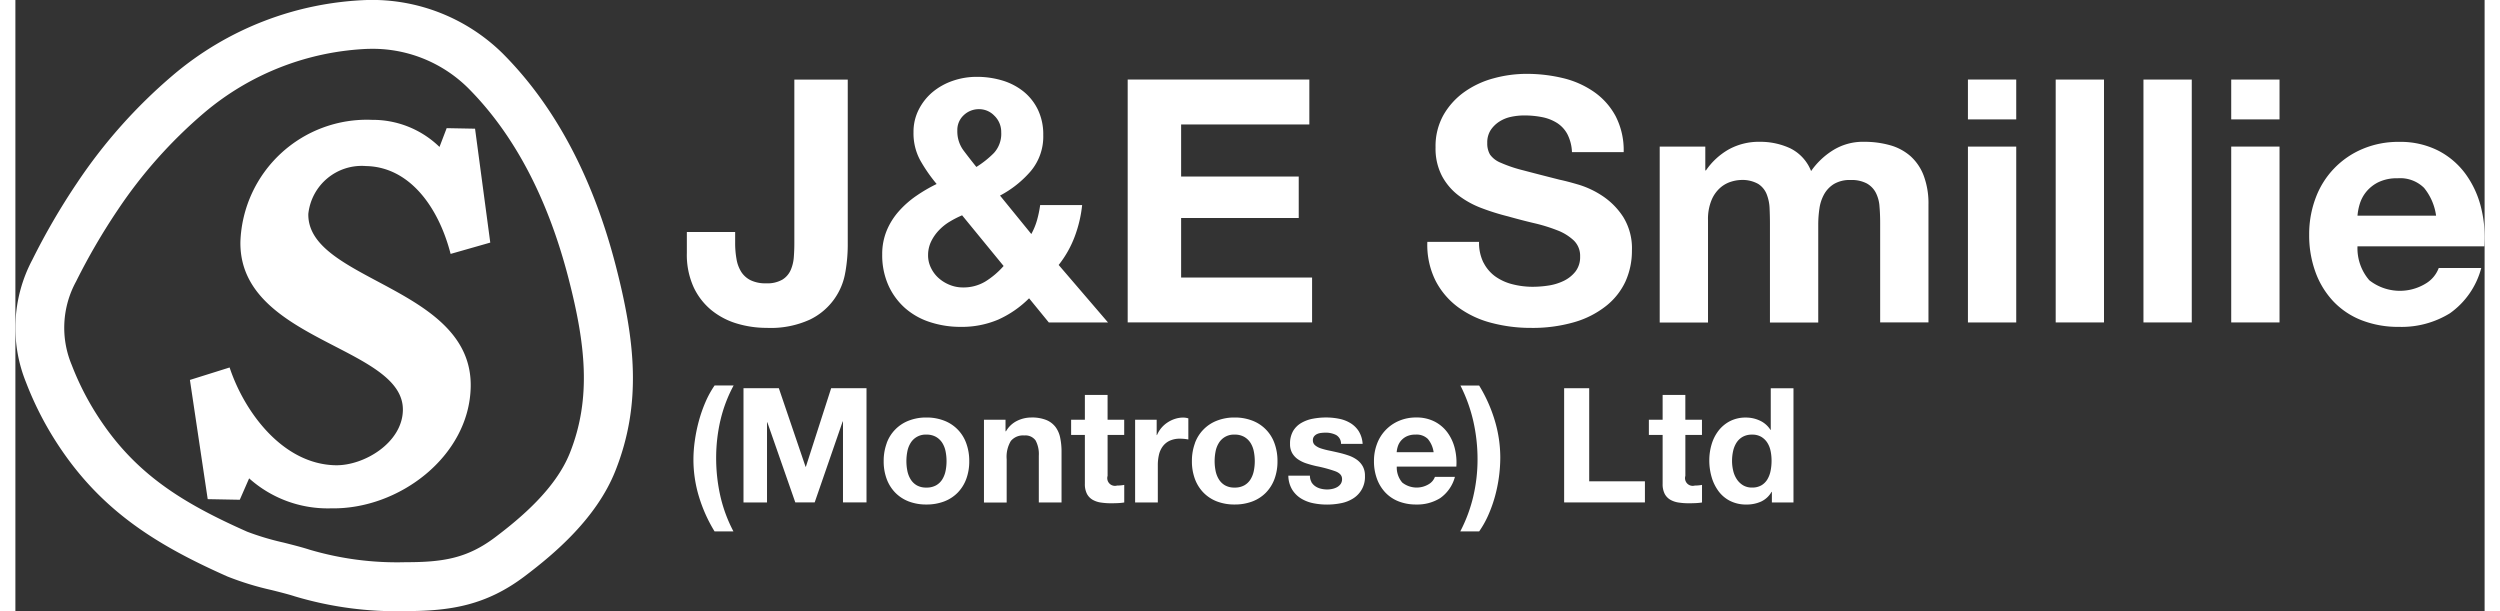
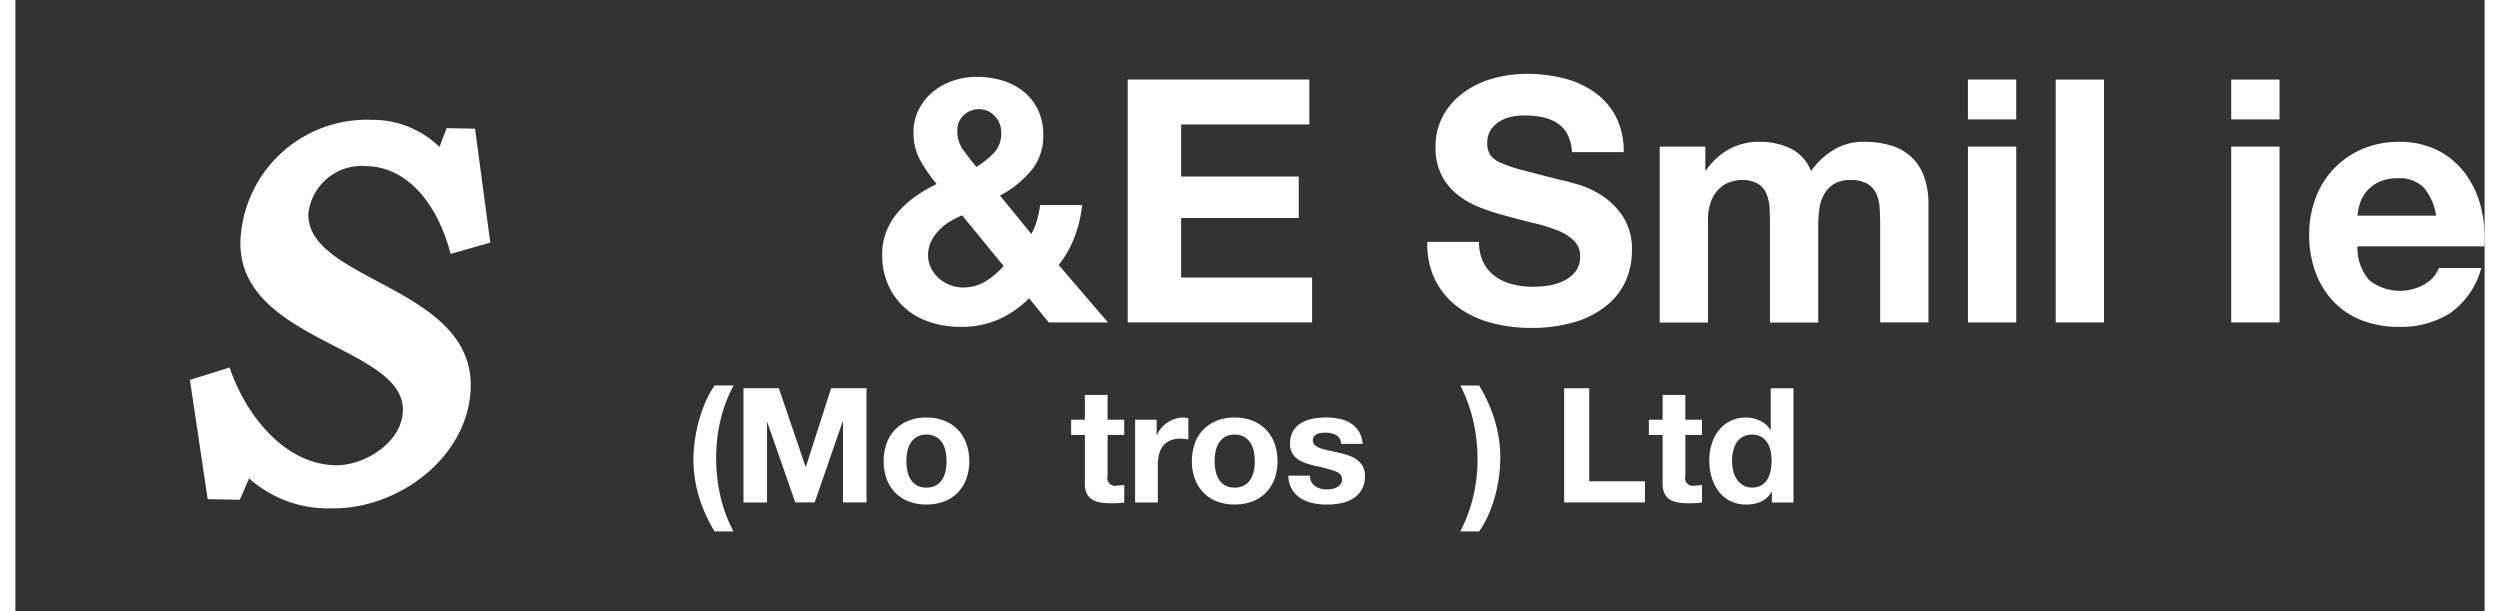
<svg xmlns="http://www.w3.org/2000/svg" width="180px" height="44px" viewBox="0 0 178.458 44.167">
  <rect x="0" y="0" width="178.458" height="44.167" fill="#333333" stroke="none" />
  <defs>
    <clipPath id="clip-path">
      <rect id="Rectangle_1507" data-name="Rectangle 1507" width="178.458" height="44.167" transform="translate(0 0)" fill="none" />
    </clipPath>
  </defs>
  <g id="Group_2" data-name="Group 2" transform="translate(0 0)">
    <g id="Group_1" data-name="Group 1" transform="translate(0 0)" clip-path="url(#clip-path)">
-       <path id="Path_1" data-name="Path 1" d="M28.215,44.167A25.677,25.677,0,0,1,20.192,43.1c-.447-.145-1.038-.294-1.664-.452a21.125,21.125,0,0,1-3.209-.985c-4.95-2.2-8.882-4.591-11.989-9.146A23.644,23.644,0,0,1,.769,27.637a10.494,10.494,0,0,1,.458-8.869,49.111,49.111,0,0,1,3.226-5.544A37.6,37.6,0,0,1,11.37,5.449,22.913,22.913,0,0,1,25.421,0,13.457,13.457,0,0,1,35.2,3.846c3.784,3.785,6.543,8.964,8.2,15.394,1.38,5.356,1.9,9.922-.041,14.8-1.359,3.415-4.388,5.976-6.548,7.606-2.779,2.1-5.347,2.518-8.589,2.519ZM25.437,3.533a19.556,19.556,0,0,0-11.8,4.624A34.047,34.047,0,0,0,7.379,15.2a45.665,45.665,0,0,0-2.993,5.144,6.962,6.962,0,0,0-.317,6.028,20.142,20.142,0,0,0,2.18,4.148c2.644,3.877,5.979,5.9,10.5,7.907a19.384,19.384,0,0,0,2.642.789c.683.173,1.328.336,1.885.516a22.323,22.323,0,0,0,6.936.9h.008c2.7,0,4.439-.28,6.462-1.807,1.822-1.374,4.363-3.5,5.394-6.092,1.588-3.99,1.109-7.929-.1-12.614-1.5-5.81-3.946-10.445-7.278-13.777A9.8,9.8,0,0,0,25.5,3.533Z" transform="translate(0 0)" fill="#fff" />
      <path id="Path_2" data-name="Path 2" d="M28.562,38.416l2.869-.9c1.078,3.252,3.859,6.994,7.658,7.066,2.052.039,4.821-1.62,4.865-3.974.088-4.638-11.879-4.98-11.742-12.2a9.144,9.144,0,0,1,9.517-8.789A6.923,6.923,0,0,1,46.6,21.577l.519-1.358,2.051.039,1.1,8.232-2.866.818c-.885-3.437-3-6.29-6.114-6.349a3.88,3.88,0,0,0-4.17,3.456c-.092,4.864,11.874,5.245,11.736,12.5-.095,5.015-5.186,8.875-10.088,8.781a8.509,8.509,0,0,1-5.926-2.167l-.676,1.547-2.318-.044Z" transform="translate(-15.949 -10.957)" fill="#fff" />
-       <path id="Path_3" data-name="Path 3" d="M121.342,26.937a4.626,4.626,0,0,1-2.557,3.43,6.807,6.807,0,0,1-3.123.6,7.475,7.475,0,0,1-2.139-.307,5.352,5.352,0,0,1-1.844-.959,4.745,4.745,0,0,1-1.3-1.671,5.648,5.648,0,0,1-.492-2.471V24.037h3.491v.787a6.618,6.618,0,0,0,.1,1.18,2.509,2.509,0,0,0,.344.922,1.721,1.721,0,0,0,.677.6,2.445,2.445,0,0,0,1.119.221,2.167,2.167,0,0,0,1.18-.27,1.55,1.55,0,0,0,.6-.7,2.872,2.872,0,0,0,.221-.934q.037-.5.037-.971V13.022h3.86V25.044a11.625,11.625,0,0,1-.172,1.893" transform="translate(-61.359 -7.271)" fill="#fff" />
      <path id="Path_4" data-name="Path 4" d="M150.213,30.13a6.718,6.718,0,0,1-2.692.516A7.062,7.062,0,0,1,145.3,30.3a5.071,5.071,0,0,1-1.807-1.02,4.866,4.866,0,0,1-1.2-1.647,5.314,5.314,0,0,1-.442-2.225,4.433,4.433,0,0,1,.32-1.709,4.969,4.969,0,0,1,.873-1.4,6.922,6.922,0,0,1,1.266-1.119,11.111,11.111,0,0,1,1.475-.86,11.363,11.363,0,0,1-1.192-1.721,4.072,4.072,0,0,1-.48-2.016,3.533,3.533,0,0,1,.381-1.647A4.022,4.022,0,0,1,145.5,13.67a4.625,4.625,0,0,1,1.463-.811,5.234,5.234,0,0,1,1.709-.283,6.326,6.326,0,0,1,1.881.27,4.526,4.526,0,0,1,1.524.8,3.818,3.818,0,0,1,1.032,1.316,4.128,4.128,0,0,1,.381,1.819,3.887,3.887,0,0,1-.9,2.606,7.588,7.588,0,0,1-2.225,1.77l2.262,2.778a4.754,4.754,0,0,0,.418-1.021,7.94,7.94,0,0,0,.221-1.07H156.3a9.12,9.12,0,0,1-.541,2.287,7.619,7.619,0,0,1-1.155,2.041l3.565,4.155h-4.278l-1.426-1.746a7.49,7.49,0,0,1-2.25,1.549m-3.5-7.081a3.723,3.723,0,0,0-.787.639,3.158,3.158,0,0,0-.553.811,2.272,2.272,0,0,0-.209.983,2.024,2.024,0,0,0,.209.9,2.346,2.346,0,0,0,.553.737,2.706,2.706,0,0,0,.8.492,2.5,2.5,0,0,0,.946.185,3.06,3.06,0,0,0,1.635-.431,5.915,5.915,0,0,0,1.316-1.119l-3-3.663a6.882,6.882,0,0,0-.909.467m3.257-7.646a1.516,1.516,0,0,0-1.119-.492,1.58,1.58,0,0,0-1.107.431,1.451,1.451,0,0,0-.467,1.119,2.309,2.309,0,0,0,.442,1.426q.442.59.934,1.2a6.984,6.984,0,0,0,1.267-1.008,2.054,2.054,0,0,0,.529-1.5,1.631,1.631,0,0,0-.48-1.18" transform="translate(-79.203 -7.022)" fill="#fff" />
      <path id="Path_5" data-name="Path 5" d="M195.167,13.021v3.245H185.9v3.762H194.4v3H185.9v4.3h9.465v3.245H182.038V13.021Z" transform="translate(-101.649 -7.271)" fill="#fff" />
      <path id="Path_6" data-name="Path 6" d="M235.141,25.72a2.788,2.788,0,0,0,.848,1,3.67,3.67,0,0,0,1.242.566,5.875,5.875,0,0,0,1.475.184,7.622,7.622,0,0,0,1.106-.086,3.848,3.848,0,0,0,1.106-.332,2.415,2.415,0,0,0,.861-.676,1.7,1.7,0,0,0,.344-1.094,1.54,1.54,0,0,0-.455-1.156,3.611,3.611,0,0,0-1.192-.737,11.9,11.9,0,0,0-1.672-.516q-.935-.221-1.893-.492a16.7,16.7,0,0,1-1.917-.6,6.568,6.568,0,0,1-1.672-.922,4.337,4.337,0,0,1-1.192-1.414,4.288,4.288,0,0,1-.455-2.053,4.6,4.6,0,0,1,.578-2.348,5.232,5.232,0,0,1,1.512-1.66,6.6,6.6,0,0,1,2.114-.983,9.005,9.005,0,0,1,2.36-.32,11.17,11.17,0,0,1,2.643.307,6.606,6.606,0,0,1,2.25,1,5.037,5.037,0,0,1,1.561,1.758,5.391,5.391,0,0,1,.578,2.594h-3.737a3.114,3.114,0,0,0-.332-1.3,2.176,2.176,0,0,0-.75-.812,3.176,3.176,0,0,0-1.069-.418,6.576,6.576,0,0,0-1.316-.123,4.536,4.536,0,0,0-.934.1,2.5,2.5,0,0,0-.848.344,2.124,2.124,0,0,0-.627.615,1.647,1.647,0,0,0-.246.934,1.572,1.572,0,0,0,.2.836,1.749,1.749,0,0,0,.775.59,9.832,9.832,0,0,0,1.6.541q1.02.271,2.668.688.492.1,1.365.356a6.562,6.562,0,0,1,1.733.824,5.236,5.236,0,0,1,1.487,1.512,4.306,4.306,0,0,1,.627,2.422,5.376,5.376,0,0,1-.467,2.238A4.867,4.867,0,0,1,244,28.855a6.676,6.676,0,0,1-2.286,1.168,10.812,10.812,0,0,1-3.159.418,11.093,11.093,0,0,1-2.815-.356,7.065,7.065,0,0,1-2.409-1.119,5.519,5.519,0,0,1-1.66-1.942,5.8,5.8,0,0,1-.59-2.8h3.737a3.216,3.216,0,0,0,.32,1.5" transform="translate(-129.035 -6.743)" fill="#fff" />
      <path id="Path_7" data-name="Path 7" d="M272.405,23.553v1.721h.049a4.976,4.976,0,0,1,1.66-1.524,4.5,4.5,0,0,1,2.225-.541,5.127,5.127,0,0,1,2.2.467,3.093,3.093,0,0,1,1.512,1.647,5.419,5.419,0,0,1,1.537-1.475,4.086,4.086,0,0,1,2.3-.639,6.794,6.794,0,0,1,1.868.246,3.766,3.766,0,0,1,1.475.787,3.6,3.6,0,0,1,.959,1.414,5.73,5.73,0,0,1,.344,2.1v8.507h-3.491v-7.2q0-.639-.049-1.2a2.561,2.561,0,0,0-.27-.983,1.639,1.639,0,0,0-.652-.664,2.357,2.357,0,0,0-1.168-.246,2.237,2.237,0,0,0-1.192.283,2.05,2.05,0,0,0-.713.737,2.95,2.95,0,0,0-.344,1.032,7.852,7.852,0,0,0-.087,1.168v7.081h-3.491v-7.13q0-.566-.025-1.119a3.135,3.135,0,0,0-.209-1.02,1.57,1.57,0,0,0-.615-.75,2.323,2.323,0,0,0-1.266-.283,2.62,2.62,0,0,0-.652.111,2.161,2.161,0,0,0-.787.418,2.44,2.44,0,0,0-.651.885,3.589,3.589,0,0,0-.271,1.512v7.376h-3.491V23.553Z" transform="translate(-150.27 -12.96)" fill="#fff" />
      <path id="Path_8" data-name="Path 8" d="M319.551,13.021h3.491V15.9h-3.491Zm3.491,17.554h-3.491V17.865h3.491Z" transform="translate(-178.435 -7.271)" fill="#fff" />
      <rect id="Rectangle_1505" data-name="Rectangle 1505" width="3.491" height="17.554" transform="translate(147.459 5.75)" fill="#fff" />
-       <rect id="Rectangle_1506" data-name="Rectangle 1506" width="3.491" height="17.554" transform="translate(153.802 5.75)" fill="#fff" />
      <path id="Path_9" data-name="Path 9" d="M362.642,13.021h3.491V15.9h-3.491Zm3.491,17.554h-3.491V17.865h3.491Z" transform="translate(-202.497 -7.271)" fill="#fff" />
      <path id="Path_10" data-name="Path 10" d="M379.742,33.216a3.581,3.581,0,0,0,4.082.233,2.194,2.194,0,0,0,.934-1.119h3.073a5.827,5.827,0,0,1-2.262,3.27,6.654,6.654,0,0,1-3.688.984,7.258,7.258,0,0,1-2.7-.48,5.625,5.625,0,0,1-2.041-1.365,6.131,6.131,0,0,1-1.291-2.114,7.733,7.733,0,0,1-.455-2.7,7.42,7.42,0,0,1,.467-2.655,6.143,6.143,0,0,1,3.38-3.54,6.586,6.586,0,0,1,2.643-.516,6.05,6.05,0,0,1,2.828.627,5.646,5.646,0,0,1,1.979,1.684,6.914,6.914,0,0,1,1.119,2.409,8.978,8.978,0,0,1,.246,2.828h-9.17a3.531,3.531,0,0,0,.86,2.459m3.946-6.688a2.452,2.452,0,0,0-1.905-.688,3.035,3.035,0,0,0-1.389.283,2.651,2.651,0,0,0-.885.7,2.574,2.574,0,0,0-.467.885,3.961,3.961,0,0,0-.16.836h5.68a4.041,4.041,0,0,0-.873-2.016" transform="translate(-209.615 -12.96)" fill="#fff" />
      <path id="Path_11" data-name="Path 11" d="M112.91,65.642a12.1,12.1,0,0,0-.3,2.688,12.509,12.509,0,0,0,.295,2.716,10.461,10.461,0,0,0,.954,2.59h-1.364a10.766,10.766,0,0,1-1.127-2.509,9.211,9.211,0,0,1-.4-2.682,9.9,9.9,0,0,1,.1-1.359,11.374,11.374,0,0,1,.289-1.416,10.209,10.209,0,0,1,.474-1.364,7.029,7.029,0,0,1,.665-1.214h1.376a10.066,10.066,0,0,0-.96,2.549" transform="translate(-61.964 -35.231)" fill="#fff" />
      <path id="Path_12" data-name="Path 12" d="M121.716,63.537l1.931,5.676h.023l1.827-5.676h2.555v8.254h-1.7v-5.85h-.023l-2.023,5.85h-1.4L120.884,66h-.023v5.792h-1.7V63.537Z" transform="translate(-66.539 -35.479)" fill="#fff" />
      <path id="Path_13" data-name="Path 13" d="M142.314,70.184a2.734,2.734,0,0,1,1.6-1.63,3.416,3.416,0,0,1,1.271-.225,3.46,3.46,0,0,1,1.278.225,2.723,2.723,0,0,1,1.6,1.63,3.676,3.676,0,0,1,.219,1.3,3.626,3.626,0,0,1-.219,1.295,2.807,2.807,0,0,1-.624.988,2.715,2.715,0,0,1-.977.63,3.544,3.544,0,0,1-1.278.219,3.5,3.5,0,0,1-1.271-.219,2.719,2.719,0,0,1-.971-.63,2.806,2.806,0,0,1-.624-.988,3.627,3.627,0,0,1-.22-1.295,3.676,3.676,0,0,1,.22-1.3m1.491,2a1.861,1.861,0,0,0,.237.613,1.261,1.261,0,0,0,.445.434,1.358,1.358,0,0,0,.693.162,1.393,1.393,0,0,0,.7-.162,1.246,1.246,0,0,0,.451-.434,1.86,1.86,0,0,0,.237-.613,3.493,3.493,0,0,0,.069-.7,3.587,3.587,0,0,0-.069-.706,1.8,1.8,0,0,0-.237-.612,1.316,1.316,0,0,0-.451-.434,1.357,1.357,0,0,0-.7-.167,1.261,1.261,0,0,0-1.138.6,1.8,1.8,0,0,0-.237.612,3.621,3.621,0,0,0-.069.706,3.525,3.525,0,0,0,.069.7" transform="translate(-79.344 -38.154)" fill="#fff" />
-       <path id="Path_14" data-name="Path 14" d="M160.07,68.49v.832h.035a1.883,1.883,0,0,1,.809-.757,2.346,2.346,0,0,1,1.017-.237,2.8,2.8,0,0,1,1.081.179,1.608,1.608,0,0,1,.665.5,1.916,1.916,0,0,1,.341.775,4.821,4.821,0,0,1,.1,1.011v3.676h-1.642V71.091a2.094,2.094,0,0,0-.231-1.1.9.9,0,0,0-.821-.364,1.136,1.136,0,0,0-.971.4,2.215,2.215,0,0,0-.3,1.312v3.133h-1.641V68.49Z" transform="translate(-88.51 -38.154)" fill="#fff" />
      <path id="Path_15" data-name="Path 15" d="M176.614,66.429v1.1h-1.2v2.96a.556.556,0,0,0,.694.694c.093,0,.181,0,.266-.011a2.245,2.245,0,0,0,.243-.035v1.272a3.9,3.9,0,0,1-.462.046q-.254.011-.5.011a4.764,4.764,0,0,1-.722-.052,1.7,1.7,0,0,1-.6-.2,1.071,1.071,0,0,1-.411-.428,1.525,1.525,0,0,1-.15-.728V67.527h-.994v-1.1h.994V64.637h1.641v1.792Z" transform="translate(-96.477 -36.093)" fill="#fff" />
      <path id="Path_16" data-name="Path 16" d="M184.808,68.49V69.6h.023a2.021,2.021,0,0,1,.312-.514,2.044,2.044,0,0,1,.451-.4,2.191,2.191,0,0,1,.544-.26,1.954,1.954,0,0,1,.6-.093,1.287,1.287,0,0,1,.359.058v1.526q-.116-.023-.278-.041a2.948,2.948,0,0,0-.312-.017,1.747,1.747,0,0,0-.763.15,1.322,1.322,0,0,0-.5.41,1.639,1.639,0,0,0-.272.607,3.291,3.291,0,0,0-.081.752v2.693h-1.641V68.49Z" transform="translate(-102.324 -38.154)" fill="#fff" />
      <path id="Path_17" data-name="Path 17" d="M192.76,70.184a2.734,2.734,0,0,1,1.6-1.63,3.416,3.416,0,0,1,1.271-.225,3.461,3.461,0,0,1,1.278.225,2.723,2.723,0,0,1,1.6,1.63,3.675,3.675,0,0,1,.219,1.3,3.626,3.626,0,0,1-.219,1.295,2.806,2.806,0,0,1-.624.988,2.715,2.715,0,0,1-.977.63,3.545,3.545,0,0,1-1.278.219,3.5,3.5,0,0,1-1.271-.219,2.719,2.719,0,0,1-.971-.63,2.807,2.807,0,0,1-.624-.988,3.626,3.626,0,0,1-.22-1.295,3.676,3.676,0,0,1,.22-1.3m1.491,2a1.861,1.861,0,0,0,.237.613,1.261,1.261,0,0,0,.445.434,1.358,1.358,0,0,0,.693.162,1.393,1.393,0,0,0,.7-.162,1.245,1.245,0,0,0,.451-.434,1.86,1.86,0,0,0,.237-.613,3.494,3.494,0,0,0,.069-.7,3.588,3.588,0,0,0-.069-.706,1.8,1.8,0,0,0-.237-.612,1.315,1.315,0,0,0-.451-.434,1.357,1.357,0,0,0-.7-.167,1.261,1.261,0,0,0-1.138.6,1.8,1.8,0,0,0-.237.612,3.622,3.622,0,0,0-.069.706,3.526,3.526,0,0,0,.069.7" transform="translate(-107.513 -38.154)" fill="#fff" />
      <path id="Path_18" data-name="Path 18" d="M209.971,72.981a.963.963,0,0,0,.284.312,1.209,1.209,0,0,0,.4.179,1.886,1.886,0,0,0,.469.058,1.731,1.731,0,0,0,.364-.041,1.242,1.242,0,0,0,.347-.127.787.787,0,0,0,.26-.231.608.608,0,0,0,.1-.364q0-.37-.492-.555a9.755,9.755,0,0,0-1.37-.37q-.358-.081-.7-.191a2.365,2.365,0,0,1-.607-.289,1.4,1.4,0,0,1-.428-.451,1.274,1.274,0,0,1-.162-.665,1.8,1.8,0,0,1,.226-.948,1.661,1.661,0,0,1,.6-.584,2.62,2.62,0,0,1,.832-.3,5.125,5.125,0,0,1,.948-.087,4.72,4.72,0,0,1,.942.093,2.481,2.481,0,0,1,.815.312,1.871,1.871,0,0,1,.6.583,1.973,1.973,0,0,1,.283.919h-1.561a.718.718,0,0,0-.358-.642,1.64,1.64,0,0,0-.763-.168,2.852,2.852,0,0,0-.3.017,1.016,1.016,0,0,0-.295.075.616.616,0,0,0-.226.168.443.443,0,0,0-.092.295.452.452,0,0,0,.162.359,1.25,1.25,0,0,0,.422.225,5.279,5.279,0,0,0,.6.156q.335.07.682.151a6.872,6.872,0,0,1,.7.2,2.311,2.311,0,0,1,.607.306,1.487,1.487,0,0,1,.428.474,1.393,1.393,0,0,1,.162.7,1.817,1.817,0,0,1-.855,1.63,2.537,2.537,0,0,1-.873.341,5.1,5.1,0,0,1-1,.1,4.953,4.953,0,0,1-1.017-.1,2.689,2.689,0,0,1-.885-.347,1.98,1.98,0,0,1-.635-.642,2,2,0,0,1-.272-1h1.561a.9.9,0,0,0,.11.457" transform="translate(-116.313 -38.154)" fill="#fff" />
-       <path id="Path_19" data-name="Path 19" d="M224.4,73.033a1.683,1.683,0,0,0,1.919.11,1.034,1.034,0,0,0,.439-.526h1.445a2.74,2.74,0,0,1-1.064,1.537,3.131,3.131,0,0,1-1.734.462,3.417,3.417,0,0,1-1.272-.225,2.649,2.649,0,0,1-.96-.642,2.891,2.891,0,0,1-.607-.994,3.639,3.639,0,0,1-.214-1.272,3.481,3.481,0,0,1,.219-1.248,2.889,2.889,0,0,1,1.59-1.665,3.09,3.09,0,0,1,1.243-.243,2.835,2.835,0,0,1,1.329.295,2.658,2.658,0,0,1,.931.792,3.262,3.262,0,0,1,.526,1.133,4.223,4.223,0,0,1,.115,1.33H224a1.658,1.658,0,0,0,.4,1.156m1.856-3.145a1.154,1.154,0,0,0-.9-.323,1.432,1.432,0,0,0-.653.132,1.256,1.256,0,0,0-.416.329,1.216,1.216,0,0,0-.219.416,1.871,1.871,0,0,0-.075.393h2.67a1.9,1.9,0,0,0-.41-.948" transform="translate(-124.163 -38.154)" fill="#fff" />
      <path id="Path_20" data-name="Path 20" d="M237.41,71.1a11.743,11.743,0,0,0,.306-2.677,12.426,12.426,0,0,0-.3-2.728,11.208,11.208,0,0,0-.936-2.6h1.353a10.718,10.718,0,0,1,1.127,2.52,9.328,9.328,0,0,1,.4,2.694,10.731,10.731,0,0,1-.376,2.768,9.794,9.794,0,0,1-.48,1.358,6.92,6.92,0,0,1-.67,1.2h-1.365a10.861,10.861,0,0,0,.942-2.537" transform="translate(-132.042 -35.23)" fill="#fff" />
      <path id="Path_21" data-name="Path 21" d="M255.273,63.537v6.728H259.3v1.526h-5.838V63.537Z" transform="translate(-141.529 -35.479)" fill="#fff" />
      <path id="Path_22" data-name="Path 22" d="M271.171,66.429v1.1h-1.2v2.96a.556.556,0,0,0,.694.694c.093,0,.181,0,.266-.011a2.244,2.244,0,0,0,.243-.035v1.272a3.9,3.9,0,0,1-.462.046c-.17.008-.336.011-.5.011a4.765,4.765,0,0,1-.723-.052,1.694,1.694,0,0,1-.6-.2,1.071,1.071,0,0,1-.411-.428,1.525,1.525,0,0,1-.15-.728V67.527h-.994v-1.1h.994V64.637h1.641v1.792Z" transform="translate(-149.277 -36.093)" fill="#fff" />
      <path id="Path_23" data-name="Path 23" d="M281.725,71.029a1.693,1.693,0,0,1-.757.7,2.517,2.517,0,0,1-1.058.214,2.554,2.554,0,0,1-1.179-.26,2.363,2.363,0,0,1-.838-.705,3.2,3.2,0,0,1-.5-1.023,4.3,4.3,0,0,1-.167-1.2,4.039,4.039,0,0,1,.167-1.162,3.016,3.016,0,0,1,.5-.988,2.487,2.487,0,0,1,.827-.688,2.461,2.461,0,0,1,1.156-.26,2.359,2.359,0,0,1,1.012.225,1.769,1.769,0,0,1,.757.665h.023V63.538h1.642v8.254h-1.561v-.763Zm-.069-2.954a1.736,1.736,0,0,0-.237-.6,1.328,1.328,0,0,0-.434-.422,1.267,1.267,0,0,0-.67-.162,1.332,1.332,0,0,0-.682.162,1.281,1.281,0,0,0-.445.427,1.892,1.892,0,0,0-.243.607,3.314,3.314,0,0,0-.075.711,3.047,3.047,0,0,0,.081.693,1.892,1.892,0,0,0,.26.619,1.436,1.436,0,0,0,.451.439,1.223,1.223,0,0,0,.653.167,1.305,1.305,0,0,0,.677-.162,1.232,1.232,0,0,0,.434-.434,1.934,1.934,0,0,0,.231-.619,3.634,3.634,0,0,0,.069-.717,3.557,3.557,0,0,0-.069-.711" transform="translate(-154.802 -35.479)" fill="#fff" />
    </g>
  </g>
</svg>